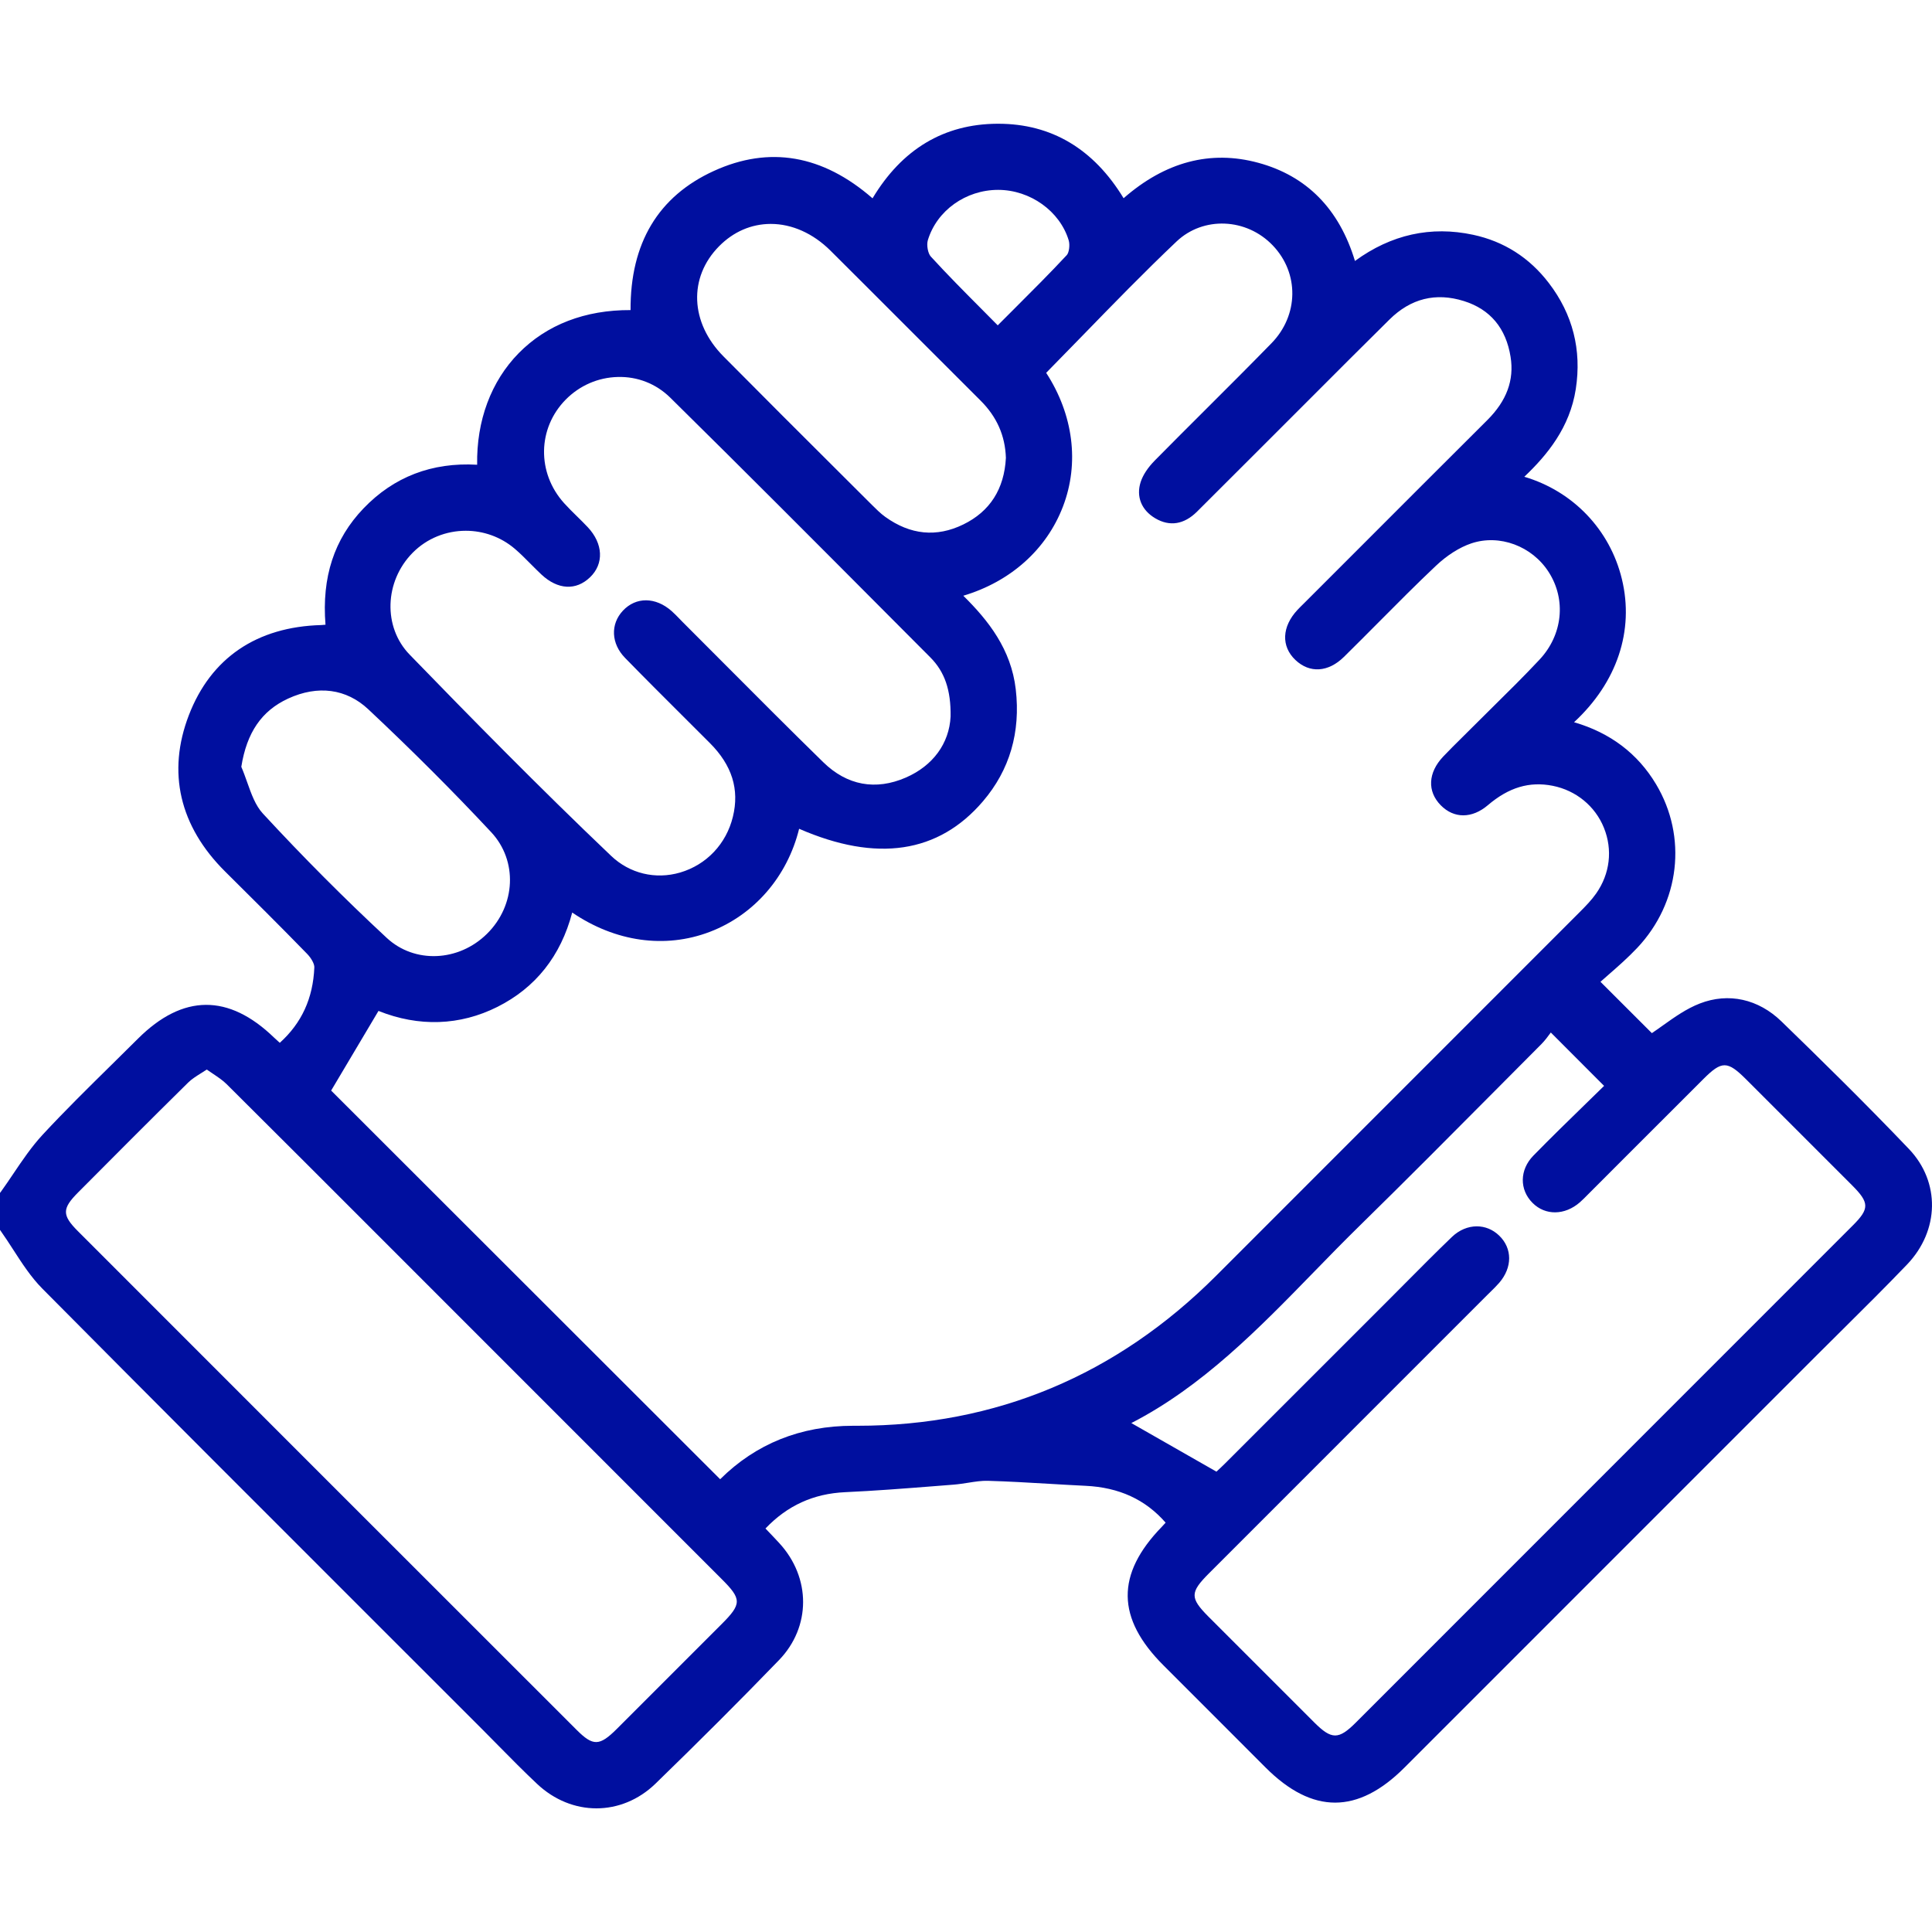
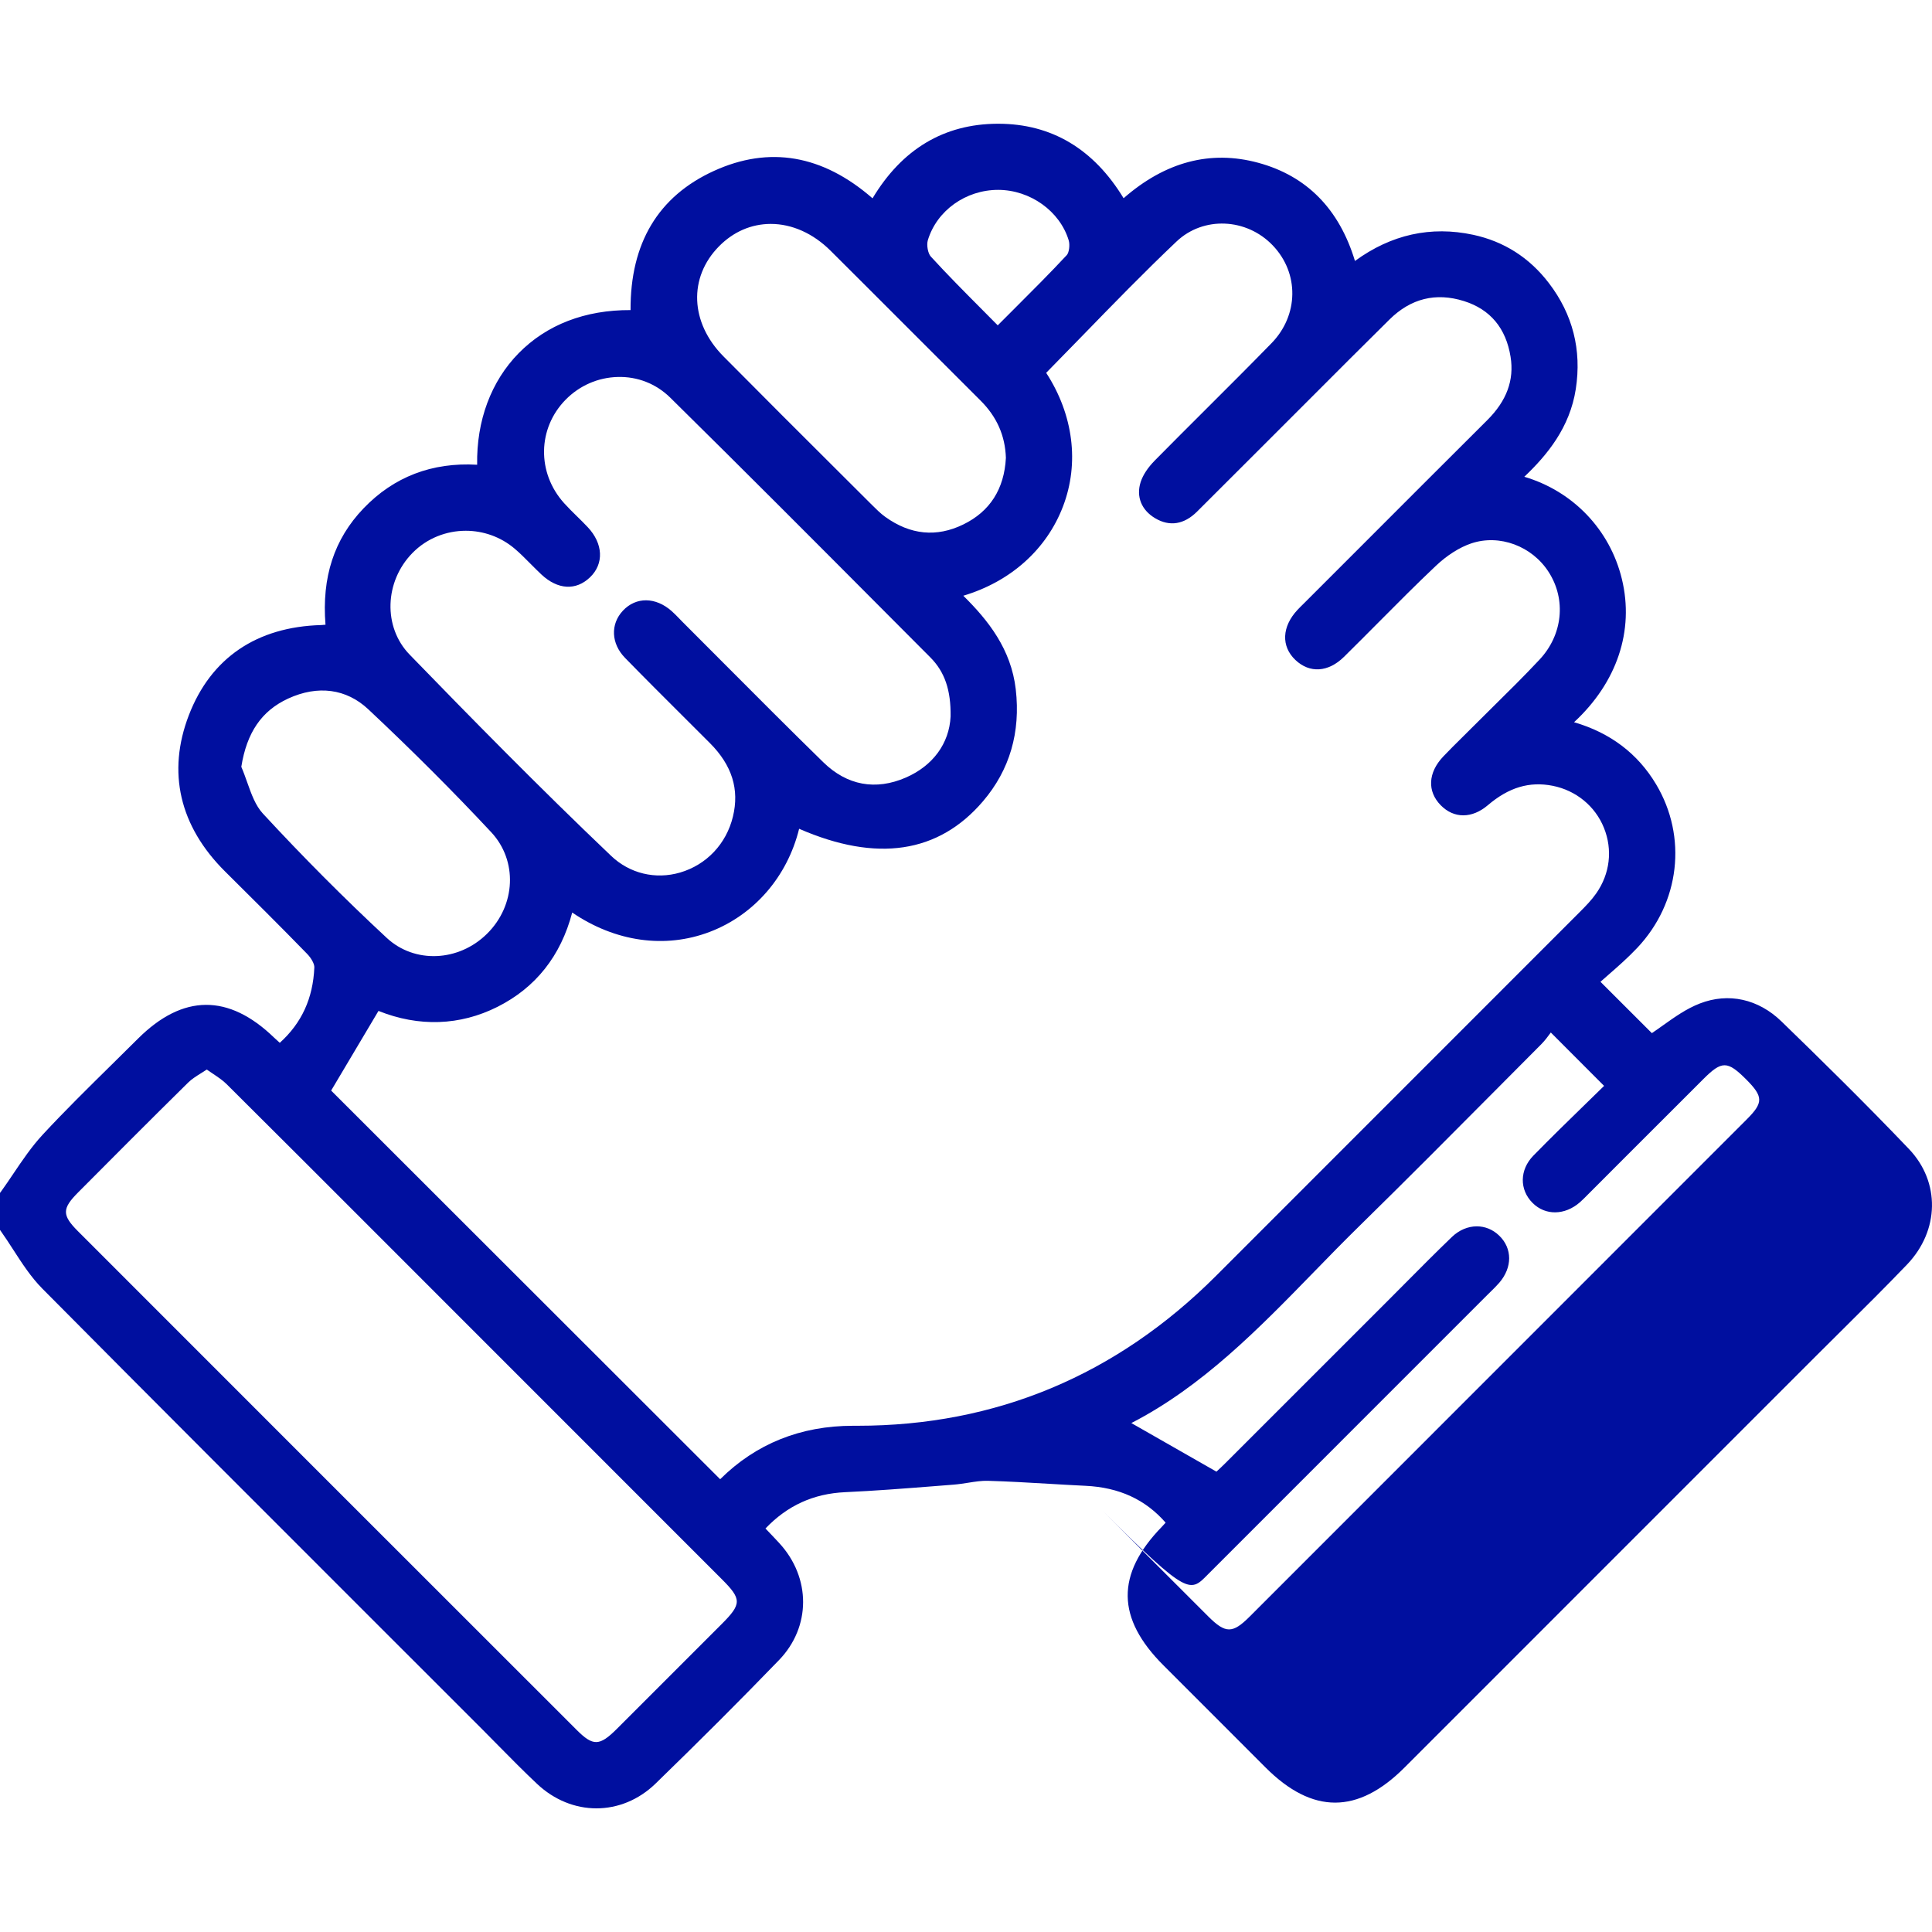
<svg xmlns="http://www.w3.org/2000/svg" version="1.1" id="Capa_1" x="0px" y="0px" viewBox="0 0 400 400" style="enable-background:new 0 0 400 400;" xml:space="preserve">
  <style type="text/css">
	.st0{fill:#000F9F;}
</style>
-   <path class="st0" d="M395.23,237.89c-9.32-9.77-19-19.24-26.38-26.4c-4.81-4.67-10.98-6.03-16.91-3.73  c-2.8,1.08-5.26,2.84-7.65,4.54c-0.79,0.56-1.54,1.1-2.29,1.6l-10.64-10.63c0.57-0.51,1.16-1.02,1.75-1.54  c1.97-1.72,4-3.51,5.86-5.48c8.84-9.37,10.41-22.99,3.9-33.88c-3.8-6.36-9.5-10.67-16.98-12.84c8.89-8.23,12.5-18.95,9.9-29.66  c-2.48-10.23-10.13-18.18-20.2-21.16c4.76-4.52,9.43-10.21,10.66-18.16c1.25-8.1-0.63-15.49-5.58-21.95  c-4.02-5.26-9.29-8.62-15.67-9.99c-8.75-1.88-16.97-0.06-24.47,5.42c-3.26-10.77-9.99-17.61-20.03-20.33  c-9.87-2.68-19.24-0.21-27.87,7.34c-6.22-10.23-14.95-15.42-25.95-15.42c-0.07,0-0.14,0-0.21,0c-11.04,0.06-19.72,5.26-25.82,15.44  c-10.34-9.01-21.39-10.91-32.87-5.66c-11.51,5.26-17.3,14.95-17.23,28.8c-9.4-0.05-17.37,3.03-23.15,8.91  c-5.74,5.84-8.77,14.01-8.61,23.11c-9.35-0.54-17.26,2.49-23.54,9.05c-6.07,6.34-8.65,14.22-7.86,24.07  c-0.33,0.04-0.6,0.06-0.86,0.07c-13.39,0.36-22.87,6.82-27.43,18.66c-4.54,11.8-1.94,22.99,7.51,32.37  c5.55,5.51,11.29,11.2,16.98,17.05c0.89,0.92,1.52,2.09,1.49,2.8c-0.27,6.39-2.61,11.51-7.15,15.61l-0.04-0.03  c-0.42-0.37-0.79-0.7-1.14-1.04c-9.42-9.11-18.89-9.05-28.18,0.21c-1.8,1.79-3.61,3.57-5.42,5.36c-4.76,4.69-9.69,9.53-14.31,14.52  c-2.3,2.48-4.23,5.34-6.09,8.1c-0.83,1.23-1.68,2.5-2.55,3.7L0,246.98v7.66l0.19,0.27c0.87,1.23,1.72,2.54,2.54,3.81  c1.81,2.8,3.67,5.69,6.04,8.08c23.47,23.67,47.44,47.62,70.62,70.79c6.83,6.82,13.66,13.65,20.49,20.48  c1.13,1.13,2.25,2.26,3.36,3.4c2.57,2.61,5.23,5.3,7.95,7.86c3.59,3.38,7.95,5.07,12.29,5.07c4.37,0,8.72-1.71,12.24-5.12  c9.17-8.91,17.54-17.27,25.56-25.57c6.64-6.87,6.66-17.07,0.04-24.25c-0.76-0.83-1.54-1.64-2.35-2.49l-0.49-0.51  c4.54-4.76,9.94-7.22,16.5-7.52c6.1-0.28,12.28-0.76,18.26-1.23l4.2-0.33c1.01-0.08,2.01-0.24,2.99-0.39  c1.45-0.23,2.83-0.45,4.19-0.4c4.17,0.12,8.41,0.37,12.51,0.61c2.54,0.15,5.07,0.3,7.61,0.42c6.96,0.33,12.4,2.83,16.59,7.63  c-0.27,0.31-0.52,0.58-0.78,0.85c-9.55,9.83-9.43,18.96,0.36,28.72c4.02,4,8.02,8.02,12.03,12.03c3.04,3.04,6.07,6.08,9.11,9.12  c9.67,9.66,19.07,9.66,28.73-0.01c28.47-28.47,56.94-56.94,85.41-85.42c1.79-1.79,3.59-3.57,5.38-5.35  c4.38-4.35,8.91-8.84,13.26-13.38C401.57,254.76,401.73,244.71,395.23,237.89z M68.56,225.79l9.8-16.49  c8.36,3.35,16.86,3.06,24.63-0.84c7.9-3.97,13.11-10.53,15.48-19.53c8.91,6.07,19.21,7.54,28.49,4  c9.21-3.52,16.05-11.44,18.49-21.34c16.07,7,28.87,5.08,38.07-5.7c5.53-6.48,7.81-14.28,6.78-23.19  c-0.96-8.26-5.65-14.23-10.86-19.36c9.76-2.91,17.23-9.56,20.64-18.48c3.43-8.96,2.15-19-3.48-27.67c2.54-2.58,5.06-5.17,7.58-7.76  c6.28-6.46,12.78-13.15,19.42-19.44c5.53-5.24,14.46-4.88,19.91,0.82c5.5,5.74,5.39,14.46-0.27,20.26  c-4.49,4.6-9.12,9.22-13.6,13.69c-3.51,3.5-7.02,7-10.5,10.53c-1.5,1.52-2.5,3.04-2.98,4.51c-0.97,3.01,0.16,5.82,3.03,7.51  c2.98,1.76,5.97,1.28,8.65-1.39c4.2-4.18,8.39-8.36,12.57-12.55l3.91-3.91c2.34-2.34,4.68-4.69,7.03-7.03  c5.34-5.35,10.86-10.88,16.33-16.28c4.41-4.36,9.59-5.64,15.4-3.82c5.46,1.71,8.72,5.61,9.67,11.56c0.77,4.81-0.81,9.09-4.82,13.09  c-8.97,8.93-17.91,17.88-26.86,26.84l-10.5,10.5l-0.61,0.61c-0.45,0.44-0.9,0.88-1.33,1.34c-3.24,3.47-3.42,7.54-0.43,10.37  c2.95,2.8,6.8,2.56,10.05-0.64c2.43-2.39,4.83-4.81,7.23-7.22c3.83-3.85,7.78-7.84,11.79-11.62c2.32-2.2,4.93-3.85,7.35-4.66  c5.84-1.96,12.59,0.55,16.04,5.97c3.64,5.71,2.87,12.98-1.91,18.09c-3.18,3.4-6.57,6.74-9.84,9.97c-1.46,1.44-2.92,2.88-4.36,4.33  c-0.61,0.62-1.23,1.23-1.85,1.84c-1.3,1.28-2.64,2.61-3.92,3.96c-3.13,3.32-3.32,7.17-0.5,10.05c2.74,2.8,6.48,2.79,9.76,0  c4.34-3.7,8.61-4.97,13.43-4.02c4.83,0.96,8.8,4.21,10.61,8.71c1.83,4.54,1.25,9.49-1.6,13.57c-0.95,1.36-2.13,2.58-3.47,3.92  c-25.07,25.09-50.15,50.17-75.23,75.25c-20.61,20.6-45.58,31.05-74.24,31.05c-0.3,0-0.61,0-0.91,0c-10.87,0-20.13,3.72-27.53,11.07  L68.56,225.79z M122.15,119.53c2.93-2.8,2.74-6.98-0.47-10.39c-0.73-0.77-1.48-1.52-2.24-2.26c-0.89-0.87-1.81-1.78-2.65-2.71  c-5.66-6.28-5.52-15.49,0.33-21.43c2.88-2.92,6.7-4.59,10.77-4.69c4.11-0.12,7.96,1.41,10.87,4.27  c15.13,14.91,30.37,30.21,45.11,45.01l8.74,8.77c2.98,2.99,4.28,6.77,4.2,12.25c-0.28,5.58-3.66,10.19-9.25,12.63  c-6.27,2.73-12.19,1.64-17.11-3.17c-6.92-6.76-13.86-13.73-20.58-20.47c-2.85-2.86-5.71-5.73-8.57-8.59  c-0.23-0.23-0.45-0.46-0.67-0.69c-0.5-0.52-1.02-1.05-1.58-1.55c-3.32-2.93-7.37-2.97-10.08-0.08c-2.63,2.8-2.45,6.83,0.45,9.79  c4,4.1,8.12,8.21,12.1,12.18c1.82,1.81,3.63,3.62,5.45,5.44c4.59,4.6,6.15,9.59,4.77,15.25c-1.37,5.63-5.46,9.95-10.93,11.56  c-5.1,1.49-10.44,0.21-14.28-3.45c-14.98-14.26-29.5-29.07-41.73-41.68c-5.51-5.68-5.23-15.13,0.63-21.07  c2.99-3.03,6.99-4.56,11-4.56c3.6,0,7.21,1.23,10.13,3.71c1.13,0.96,2.21,2.05,3.25,3.1c0.76,0.76,1.52,1.53,2.3,2.26  C115.48,122.1,119.24,122.32,122.15,119.53z M221.26,49.75c0.29,0.95,0.08,2.55-0.39,3.06c-3.52,3.78-7.17,7.42-11.03,11.28  c-1.08,1.07-2.16,2.16-3.27,3.27c-1.08-1.1-2.16-2.18-3.22-3.25c-3.73-3.75-7.25-7.29-10.64-11c-0.6-0.65-0.91-2.39-0.61-3.38  c1.86-6.14,7.85-10.42,14.56-10.42c0,0,0,0,0,0C213.29,39.32,219.43,43.71,221.26,49.75z M199.43,108.59  c-5.52,2.69-10.95,2.16-16.15-1.58c-0.98-0.7-1.88-1.61-2.76-2.48l-6.58-6.56c-7.94-7.91-16.14-16.09-24.16-24.19  c-6.91-6.97-7.28-16.34-0.91-22.79c2.97-3.01,6.66-4.61,10.65-4.63c0.02,0,0.04,0,0.07,0c4.38,0,8.76,1.96,12.35,5.53  c5.18,5.15,10.35,10.33,15.52,15.5c5.17,5.18,10.34,10.35,15.52,15.51c3.4,3.38,5.12,7.27,5.28,11.89  C207.92,101.26,204.95,105.9,199.43,108.59z M100.82,193.34c-5.89,5.81-15,6.18-20.74,0.85c-8.74-8.12-17.38-16.79-25.67-25.77  c-1.52-1.65-2.36-3.99-3.24-6.48c-0.38-1.06-0.76-2.14-1.21-3.18c1.13-7.11,4.21-11.6,9.7-14.13c6.15-2.83,12.05-2.04,16.59,2.22  c9.09,8.53,17.65,17.09,25.46,25.46C107.2,178.2,106.81,187.43,100.82,193.34z M149.38,336.28l-3.25,3.25  c-6.14,6.15-12.28,12.3-18.44,18.44c-3.58,3.56-4.9,3.59-8.31,0.18c-34.42-34.4-68.84-68.81-103.24-103.24  c-3.32-3.32-3.31-4.67,0.01-8.01c6.87-6.91,14.87-14.95,22.8-22.76c0.74-0.73,1.66-1.31,2.73-1.98c0.36-0.23,0.74-0.47,1.13-0.72  c0.42,0.29,0.82,0.56,1.21,0.82c1.13,0.76,2.11,1.41,2.91,2.21c10.69,10.63,21.53,21.47,32.01,31.96l29.79,29.8  c13.55,13.55,27.09,27.09,40.63,40.64C153.6,331.09,153.6,332.06,149.38,336.28z M250.26,325.79  c12.75-12.76,25.51-25.51,38.26-38.27l19.38-19.38l0.66-0.65c0.62-0.6,1.25-1.23,1.84-1.9c2.74-3.18,2.74-7.11-0.01-9.77  c-1.32-1.28-2.96-1.92-4.63-1.92c-1.8,0-3.64,0.74-5.16,2.2c-3.26,3.13-6.49,6.39-9.62,9.54c-1.29,1.3-2.58,2.6-3.87,3.89  l-8.19,8.19c-8.43,8.43-16.87,16.87-25.31,25.3c-0.63,0.63-1.29,1.24-1.76,1.67l-17.62-10.06c14.72-7.57,26.45-19.62,37.81-31.29  c3.08-3.17,6.27-6.44,9.48-9.58c9.62-9.43,19.28-19.15,28.61-28.54c3-3.02,6.01-6.04,9.01-9.06c0.73-0.74,1.33-1.56,1.91-2.35  c0.01-0.02,0.02-0.03,0.03-0.04l11.03,11.05c-1.24,1.21-2.48,2.42-3.73,3.64c-3.6,3.5-7.32,7.13-10.91,10.8  c-2.86,2.92-2.93,7.04-0.16,9.8c2.64,2.64,6.67,2.58,9.78-0.13c0.6-0.53,1.16-1.1,1.7-1.65l8.13-8.14  c5.26-5.26,10.51-10.51,15.77-15.76c3.8-3.79,4.95-3.78,8.83,0.09c7.33,7.31,14.65,14.63,21.96,21.96c3.57,3.58,3.59,4.82,0.14,8.27  c-34.3,34.33-68.62,68.64-102.93,102.96c-3.55,3.54-4.99,3.54-8.58-0.04c-7.33-7.31-14.65-14.63-21.96-21.96  C246.36,330.83,246.38,329.68,250.26,325.79z" />
+   <path class="st0" d="M395.23,237.89c-9.32-9.77-19-19.24-26.38-26.4c-4.81-4.67-10.98-6.03-16.91-3.73  c-2.8,1.08-5.26,2.84-7.65,4.54c-0.79,0.56-1.54,1.1-2.29,1.6l-10.64-10.63c0.57-0.51,1.16-1.02,1.75-1.54  c1.97-1.72,4-3.51,5.86-5.48c8.84-9.37,10.41-22.99,3.9-33.88c-3.8-6.36-9.5-10.67-16.98-12.84c8.89-8.23,12.5-18.95,9.9-29.66  c-2.48-10.23-10.13-18.18-20.2-21.16c4.76-4.52,9.43-10.21,10.66-18.16c1.25-8.1-0.63-15.49-5.58-21.95  c-4.02-5.26-9.29-8.62-15.67-9.99c-8.75-1.88-16.97-0.06-24.47,5.42c-3.26-10.77-9.99-17.61-20.03-20.33  c-9.87-2.68-19.24-0.21-27.87,7.34c-6.22-10.23-14.95-15.42-25.95-15.42c-0.07,0-0.14,0-0.21,0c-11.04,0.06-19.72,5.26-25.82,15.44  c-10.34-9.01-21.39-10.91-32.87-5.66c-11.51,5.26-17.3,14.95-17.23,28.8c-9.4-0.05-17.37,3.03-23.15,8.91  c-5.74,5.84-8.77,14.01-8.61,23.11c-9.35-0.54-17.26,2.49-23.54,9.05c-6.07,6.34-8.65,14.22-7.86,24.07  c-0.33,0.04-0.6,0.06-0.86,0.07c-13.39,0.36-22.87,6.82-27.43,18.66c-4.54,11.8-1.94,22.99,7.51,32.37  c5.55,5.51,11.29,11.2,16.98,17.05c0.89,0.92,1.52,2.09,1.49,2.8c-0.27,6.39-2.61,11.51-7.15,15.61l-0.04-0.03  c-0.42-0.37-0.79-0.7-1.14-1.04c-9.42-9.11-18.89-9.05-28.18,0.21c-1.8,1.79-3.61,3.57-5.42,5.36c-4.76,4.69-9.69,9.53-14.31,14.52  c-2.3,2.48-4.23,5.34-6.09,8.1c-0.83,1.23-1.68,2.5-2.55,3.7L0,246.98v7.66l0.19,0.27c0.87,1.23,1.72,2.54,2.54,3.81  c1.81,2.8,3.67,5.69,6.04,8.08c23.47,23.67,47.44,47.62,70.62,70.79c6.83,6.82,13.66,13.65,20.49,20.48  c1.13,1.13,2.25,2.26,3.36,3.4c2.57,2.61,5.23,5.3,7.95,7.86c3.59,3.38,7.95,5.07,12.29,5.07c4.37,0,8.72-1.71,12.24-5.12  c9.17-8.91,17.54-17.27,25.56-25.57c6.64-6.87,6.66-17.07,0.04-24.25c-0.76-0.83-1.54-1.64-2.35-2.49l-0.49-0.51  c4.54-4.76,9.94-7.22,16.5-7.52c6.1-0.28,12.28-0.76,18.26-1.23l4.2-0.33c1.01-0.08,2.01-0.24,2.99-0.39  c1.45-0.23,2.83-0.45,4.19-0.4c4.17,0.12,8.41,0.37,12.51,0.61c2.54,0.15,5.07,0.3,7.61,0.42c6.96,0.33,12.4,2.83,16.59,7.63  c-0.27,0.31-0.52,0.58-0.78,0.85c-9.55,9.83-9.43,18.96,0.36,28.72c4.02,4,8.02,8.02,12.03,12.03c3.04,3.04,6.07,6.08,9.11,9.12  c9.67,9.66,19.07,9.66,28.73-0.01c28.47-28.47,56.94-56.94,85.41-85.42c1.79-1.79,3.59-3.57,5.38-5.35  c4.38-4.35,8.91-8.84,13.26-13.38C401.57,254.76,401.73,244.71,395.23,237.89z M68.56,225.79l9.8-16.49  c8.36,3.35,16.86,3.06,24.63-0.84c7.9-3.97,13.11-10.53,15.48-19.53c8.91,6.07,19.21,7.54,28.49,4  c9.21-3.52,16.05-11.44,18.49-21.34c16.07,7,28.87,5.08,38.07-5.7c5.53-6.48,7.81-14.28,6.78-23.19  c-0.96-8.26-5.65-14.23-10.86-19.36c9.76-2.91,17.23-9.56,20.64-18.48c3.43-8.96,2.15-19-3.48-27.67c2.54-2.58,5.06-5.17,7.58-7.76  c6.28-6.46,12.78-13.15,19.42-19.44c5.53-5.24,14.46-4.88,19.91,0.82c5.5,5.74,5.39,14.46-0.27,20.26  c-4.49,4.6-9.12,9.22-13.6,13.69c-3.51,3.5-7.02,7-10.5,10.53c-1.5,1.52-2.5,3.04-2.98,4.51c-0.97,3.01,0.16,5.82,3.03,7.51  c2.98,1.76,5.97,1.28,8.65-1.39c4.2-4.18,8.39-8.36,12.57-12.55l3.91-3.91c2.34-2.34,4.68-4.69,7.03-7.03  c5.34-5.35,10.86-10.88,16.33-16.28c4.41-4.36,9.59-5.64,15.4-3.82c5.46,1.71,8.72,5.61,9.67,11.56c0.77,4.81-0.81,9.09-4.82,13.09  c-8.97,8.93-17.91,17.88-26.86,26.84l-10.5,10.5l-0.61,0.61c-0.45,0.44-0.9,0.88-1.33,1.34c-3.24,3.47-3.42,7.54-0.43,10.37  c2.95,2.8,6.8,2.56,10.05-0.64c2.43-2.39,4.83-4.81,7.23-7.22c3.83-3.85,7.78-7.84,11.79-11.62c2.32-2.2,4.93-3.85,7.35-4.66  c5.84-1.96,12.59,0.55,16.04,5.97c3.64,5.71,2.87,12.98-1.91,18.09c-3.18,3.4-6.57,6.74-9.84,9.97c-1.46,1.44-2.92,2.88-4.36,4.33  c-0.61,0.62-1.23,1.23-1.85,1.84c-1.3,1.28-2.64,2.61-3.92,3.96c-3.13,3.32-3.32,7.17-0.5,10.05c2.74,2.8,6.48,2.79,9.76,0  c4.34-3.7,8.61-4.97,13.43-4.02c4.83,0.96,8.8,4.21,10.61,8.71c1.83,4.54,1.25,9.49-1.6,13.57c-0.95,1.36-2.13,2.58-3.47,3.92  c-25.07,25.09-50.15,50.17-75.23,75.25c-20.61,20.6-45.58,31.05-74.24,31.05c-0.3,0-0.61,0-0.91,0c-10.87,0-20.13,3.72-27.53,11.07  L68.56,225.79z M122.15,119.53c2.93-2.8,2.74-6.98-0.47-10.39c-0.73-0.77-1.48-1.52-2.24-2.26c-0.89-0.87-1.81-1.78-2.65-2.71  c-5.66-6.28-5.52-15.49,0.33-21.43c2.88-2.92,6.7-4.59,10.77-4.69c4.11-0.12,7.96,1.41,10.87,4.27  c15.13,14.91,30.37,30.21,45.11,45.01l8.74,8.77c2.98,2.99,4.28,6.77,4.2,12.25c-0.28,5.58-3.66,10.19-9.25,12.63  c-6.27,2.73-12.19,1.64-17.11-3.17c-6.92-6.76-13.86-13.73-20.58-20.47c-2.85-2.86-5.71-5.73-8.57-8.59  c-0.23-0.23-0.45-0.46-0.67-0.69c-0.5-0.52-1.02-1.05-1.58-1.55c-3.32-2.93-7.37-2.97-10.08-0.08c-2.63,2.8-2.45,6.83,0.45,9.79  c4,4.1,8.12,8.21,12.1,12.18c1.82,1.81,3.63,3.62,5.45,5.44c4.59,4.6,6.15,9.59,4.77,15.25c-1.37,5.63-5.46,9.95-10.93,11.56  c-5.1,1.49-10.44,0.21-14.28-3.45c-14.98-14.26-29.5-29.07-41.73-41.68c-5.51-5.68-5.23-15.13,0.63-21.07  c2.99-3.03,6.99-4.56,11-4.56c3.6,0,7.21,1.23,10.13,3.71c1.13,0.96,2.21,2.05,3.25,3.1c0.76,0.76,1.52,1.53,2.3,2.26  C115.48,122.1,119.24,122.32,122.15,119.53z M221.26,49.75c0.29,0.95,0.08,2.55-0.39,3.06c-3.52,3.78-7.17,7.42-11.03,11.28  c-1.08,1.07-2.16,2.16-3.27,3.27c-1.08-1.1-2.16-2.18-3.22-3.25c-3.73-3.75-7.25-7.29-10.64-11c-0.6-0.65-0.91-2.39-0.61-3.38  c1.86-6.14,7.85-10.42,14.56-10.42c0,0,0,0,0,0C213.29,39.32,219.43,43.71,221.26,49.75z M199.43,108.59  c-5.52,2.69-10.95,2.16-16.15-1.58c-0.98-0.7-1.88-1.61-2.76-2.48l-6.58-6.56c-7.94-7.91-16.14-16.09-24.16-24.19  c-6.91-6.97-7.28-16.34-0.91-22.79c2.97-3.01,6.66-4.61,10.65-4.63c0.02,0,0.04,0,0.07,0c4.38,0,8.76,1.96,12.35,5.53  c5.18,5.15,10.35,10.33,15.52,15.5c5.17,5.18,10.34,10.35,15.52,15.51c3.4,3.38,5.12,7.27,5.28,11.89  C207.92,101.26,204.95,105.9,199.43,108.59z M100.82,193.34c-5.89,5.81-15,6.18-20.74,0.85c-8.74-8.12-17.38-16.79-25.67-25.77  c-1.52-1.65-2.36-3.99-3.24-6.48c-0.38-1.06-0.76-2.14-1.21-3.18c1.13-7.11,4.21-11.6,9.7-14.13c6.15-2.83,12.05-2.04,16.59,2.22  c9.09,8.53,17.65,17.09,25.46,25.46C107.2,178.2,106.81,187.43,100.82,193.34z M149.38,336.28l-3.25,3.25  c-6.14,6.15-12.28,12.3-18.44,18.44c-3.58,3.56-4.9,3.59-8.31,0.18c-34.42-34.4-68.84-68.81-103.24-103.24  c-3.32-3.32-3.31-4.67,0.01-8.01c6.87-6.91,14.87-14.95,22.8-22.76c0.74-0.73,1.66-1.31,2.73-1.98c0.36-0.23,0.74-0.47,1.13-0.72  c0.42,0.29,0.82,0.56,1.21,0.82c1.13,0.76,2.11,1.41,2.91,2.21c10.69,10.63,21.53,21.47,32.01,31.96l29.79,29.8  c13.55,13.55,27.09,27.09,40.63,40.64C153.6,331.09,153.6,332.06,149.38,336.28z M250.26,325.79  c12.75-12.76,25.51-25.51,38.26-38.27l19.38-19.38l0.66-0.65c0.62-0.6,1.25-1.23,1.84-1.9c2.74-3.18,2.74-7.11-0.01-9.77  c-1.32-1.28-2.96-1.92-4.63-1.92c-1.8,0-3.64,0.74-5.16,2.2c-3.26,3.13-6.49,6.39-9.62,9.54c-1.29,1.3-2.58,2.6-3.87,3.89  l-8.19,8.19c-8.43,8.43-16.87,16.87-25.31,25.3c-0.63,0.63-1.29,1.24-1.76,1.67l-17.62-10.06c14.72-7.57,26.45-19.62,37.81-31.29  c3.08-3.17,6.27-6.44,9.48-9.58c9.62-9.43,19.28-19.15,28.61-28.54c3-3.02,6.01-6.04,9.01-9.06c0.73-0.74,1.33-1.56,1.91-2.35  c0.01-0.02,0.02-0.03,0.03-0.04l11.03,11.05c-1.24,1.21-2.48,2.42-3.73,3.64c-3.6,3.5-7.32,7.13-10.91,10.8  c-2.86,2.92-2.93,7.04-0.16,9.8c2.64,2.64,6.67,2.58,9.78-0.13c0.6-0.53,1.16-1.1,1.7-1.65l8.13-8.14  c5.26-5.26,10.51-10.51,15.77-15.76c3.8-3.79,4.95-3.78,8.83,0.09c3.57,3.58,3.59,4.82,0.14,8.27  c-34.3,34.33-68.62,68.64-102.93,102.96c-3.55,3.54-4.99,3.54-8.58-0.04c-7.33-7.31-14.65-14.63-21.96-21.96  C246.36,330.83,246.38,329.68,250.26,325.79z" />
</svg>